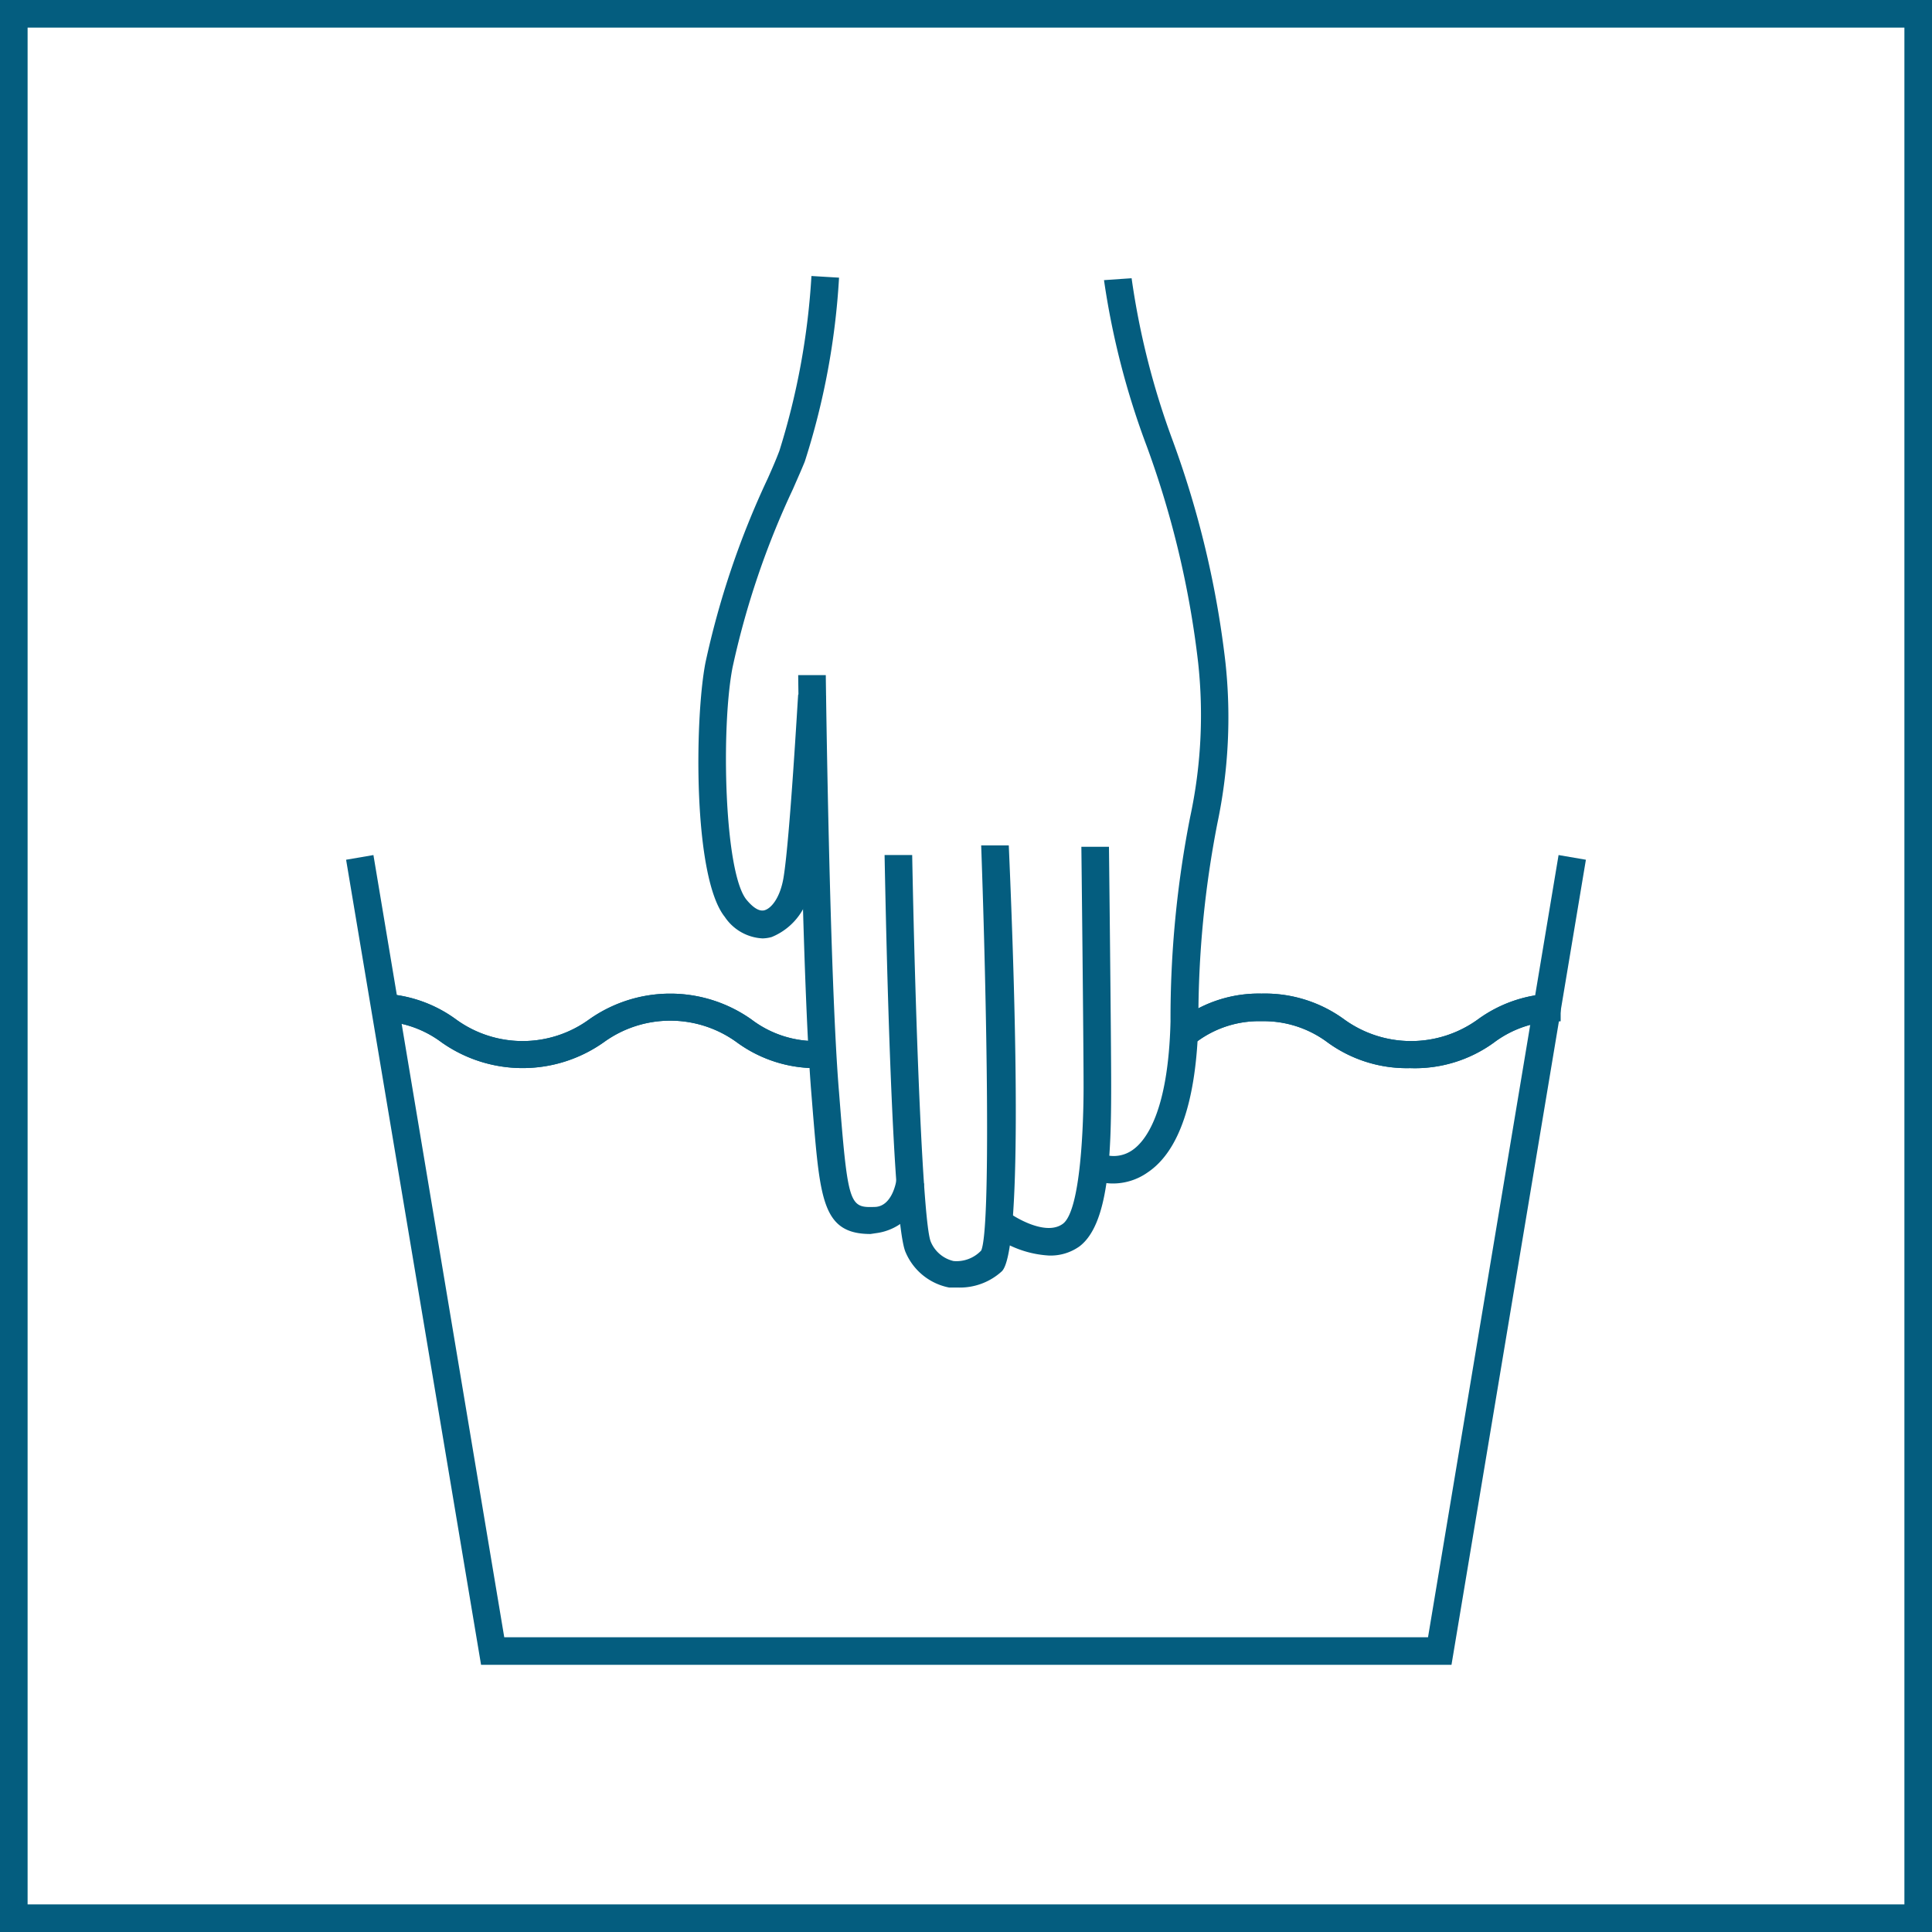
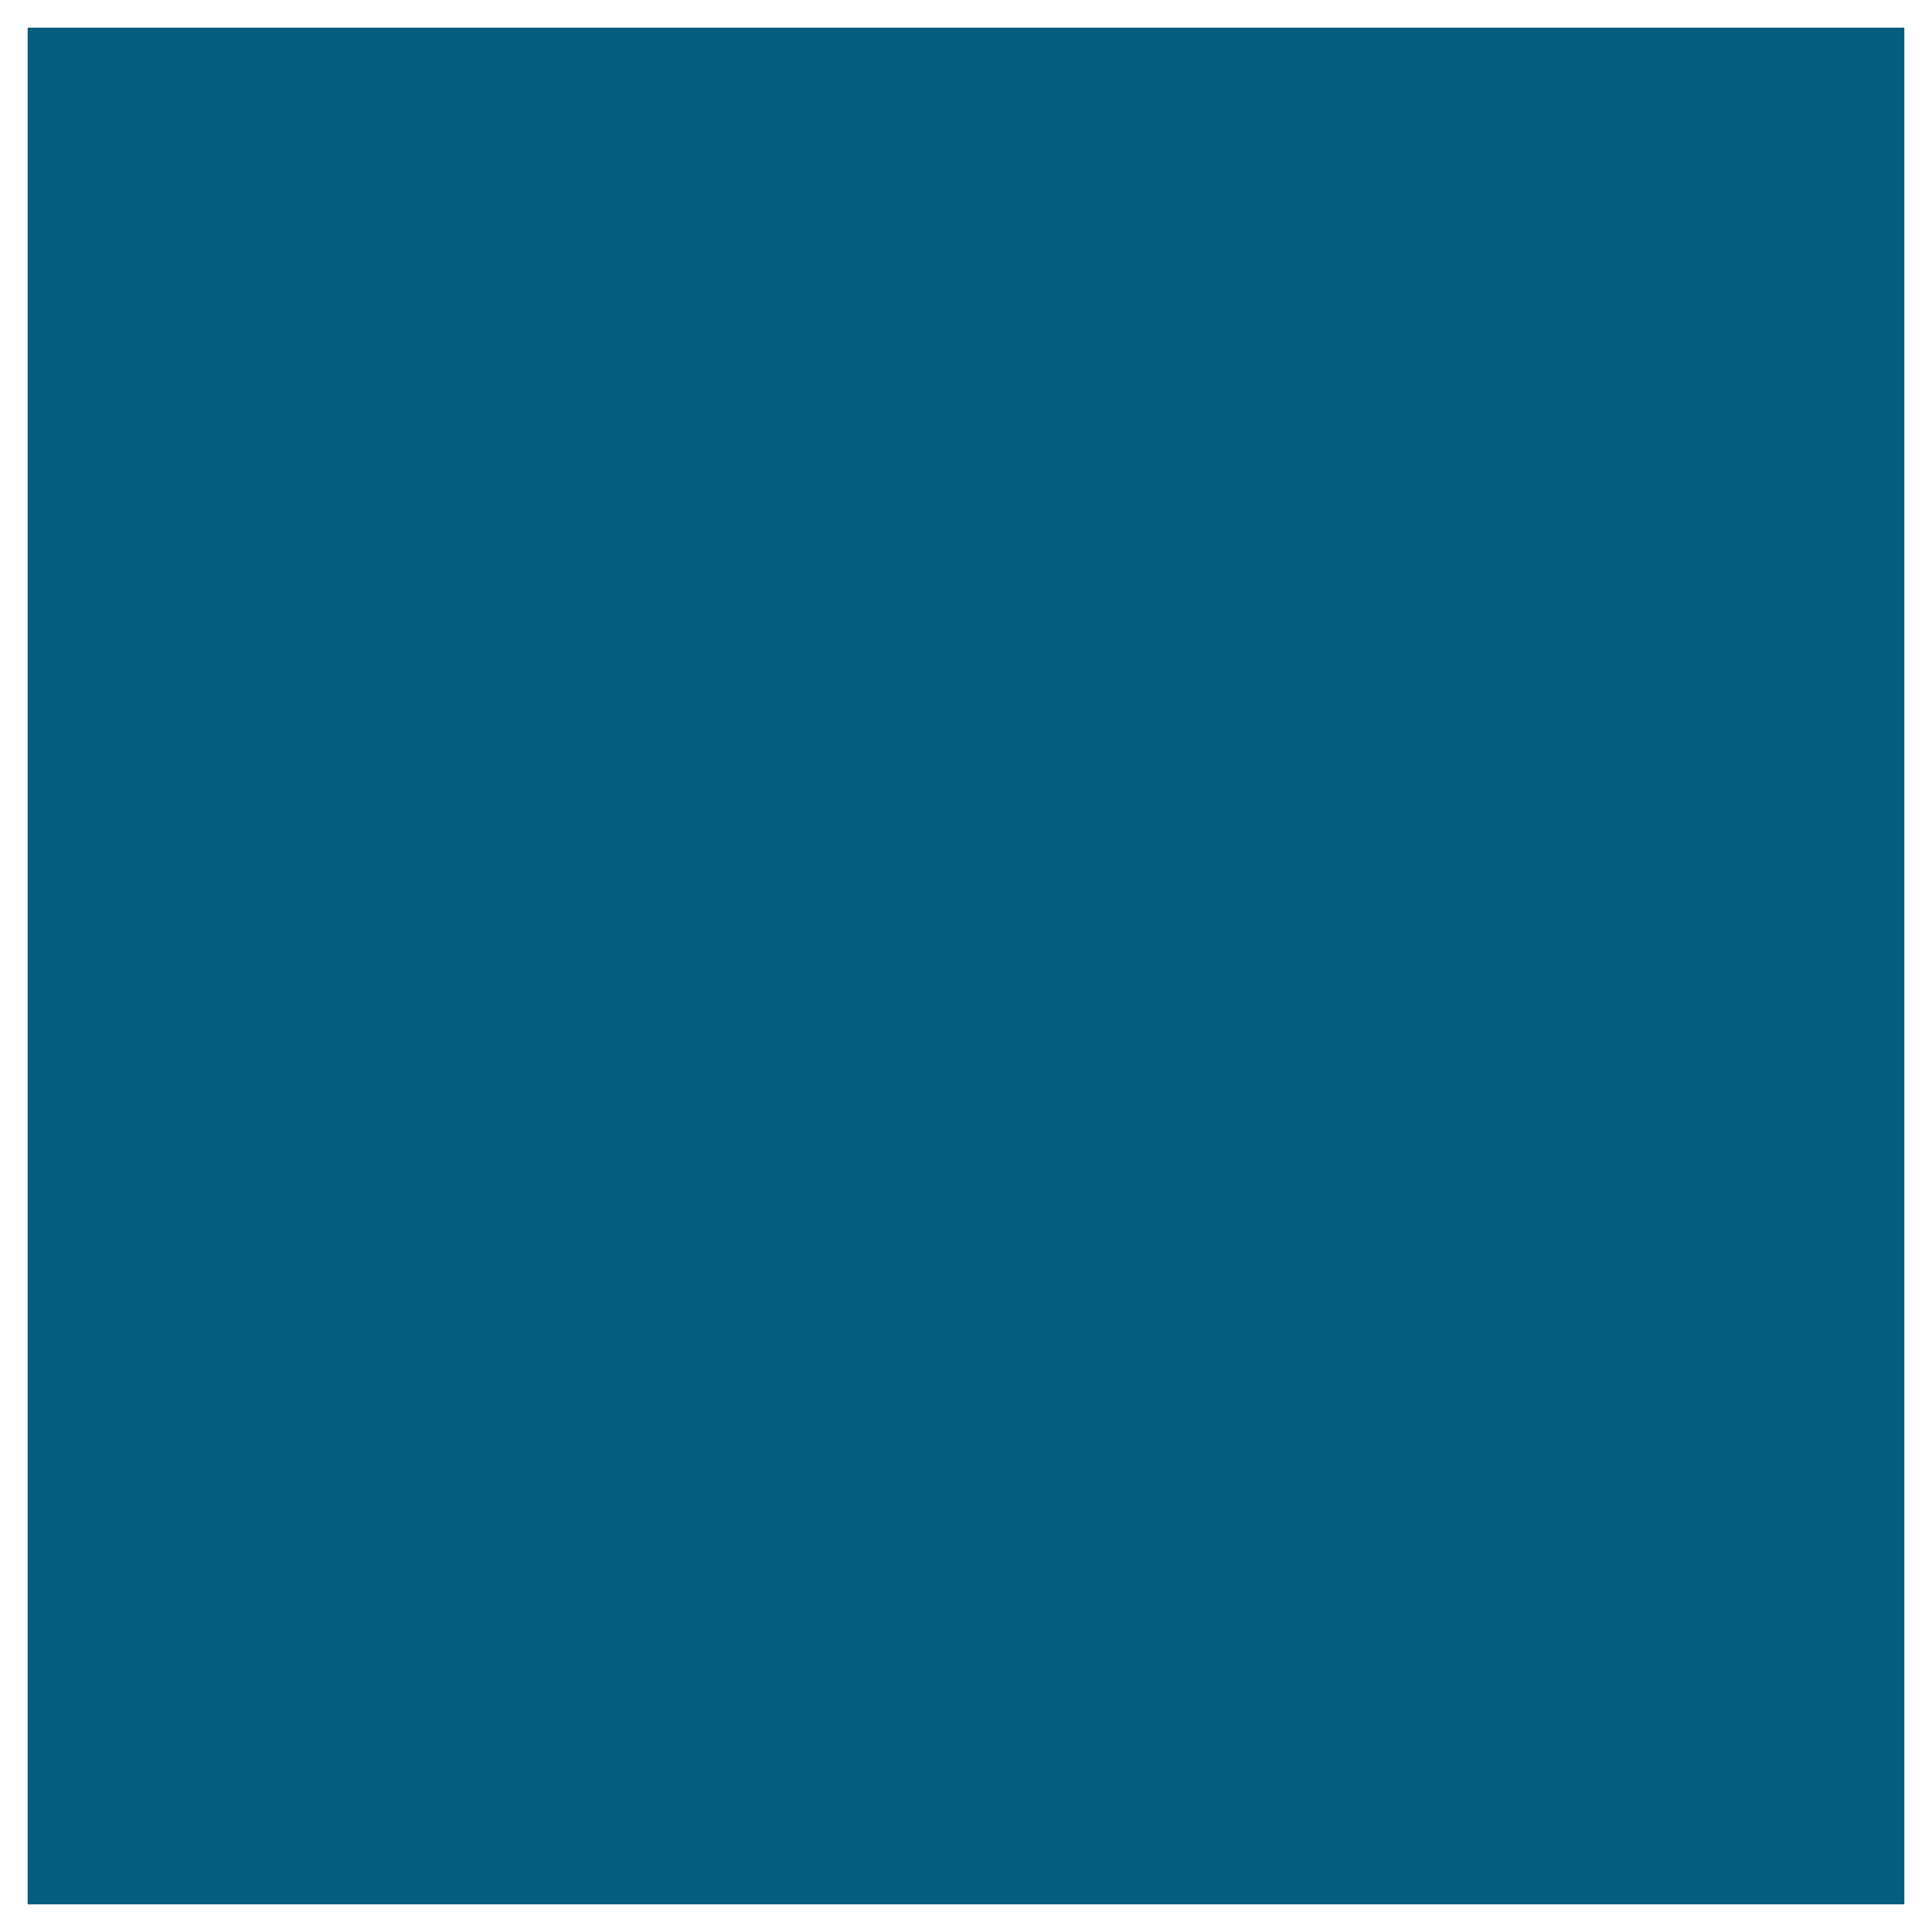
<svg xmlns="http://www.w3.org/2000/svg" id="Icon1" viewBox="0 0 70 70" width="70" height="70">
  <defs>
    <style>.cls-1{fill:#045d7f;}</style>
  </defs>
  <title>icons</title>
  <g id="staubfilter">
    <path class="cls-1" d="M29.64,38.7a4.84,4.84,0,0,1-2.95-.94,4.1,4.1,0,0,0-4.81,0,5.09,5.09,0,0,1-5.89,0A3.84,3.84,0,0,0,13.58,37V36a4.84,4.84,0,0,1,2.95.94,4.1,4.1,0,0,0,4.81,0,5.09,5.09,0,0,1,5.89,0,3.84,3.84,0,0,0,2.41.78Z" />
    <path class="cls-1" d="M29.64,38.7a4.84,4.84,0,0,1-2.95-.94,4.1,4.1,0,0,0-4.81,0,5.09,5.09,0,0,1-5.89,0A3.84,3.84,0,0,0,13.58,37V36a4.84,4.84,0,0,1,2.95.94,4.1,4.1,0,0,0,4.81,0,5.09,5.09,0,0,1,5.89,0,3.84,3.84,0,0,0,2.41.78Z" />
    <path class="cls-1" d="M51.09,38.7a4.87,4.87,0,0,1-3-.94A3.86,3.86,0,0,0,45.71,37a3.77,3.77,0,0,0-2.33.73l-.54-.84A4.74,4.74,0,0,1,45.71,36a4.87,4.87,0,0,1,3,.94,4.13,4.13,0,0,0,4.83,0,4.87,4.87,0,0,1,3-.94v1a3.86,3.86,0,0,0-2.42.78A4.87,4.87,0,0,1,51.09,38.7Z" />
    <polygon class="cls-1" points="52.59 60.32 17.43 60.32 12.54 31.15 13.53 30.98 18.27 59.32 51.74 59.32 56.47 30.98 57.46 31.15 52.59 60.32" />
-     <path class="cls-1" d="M51.09,38.7a4.87,4.87,0,0,1-3-.94A3.86,3.86,0,0,0,45.71,37a3.77,3.77,0,0,0-2.33.73l-.54-.84A4.74,4.74,0,0,1,45.71,36a4.87,4.87,0,0,1,3,.94,4.13,4.13,0,0,0,4.83,0,4.87,4.87,0,0,1,3-.94v1a3.86,3.86,0,0,0-2.42.78A4.87,4.87,0,0,1,51.09,38.7Z" />
    <path class="cls-1" d="M27.63,34a1.75,1.75,0,0,1-1.37-.78c-1.16-1.45-1.09-7.21-.7-9.21a31,31,0,0,1,2.26-6.68c.16-.36.3-.68.42-1A26.26,26.26,0,0,0,29.4,10l1,.06a26.73,26.73,0,0,1-1.24,6.66c-.12.3-.27.63-.43,1a30.23,30.23,0,0,0-2.19,6.47c-.42,2.18-.3,7.39.5,8.4.14.17.41.46.66.39s.57-.46.69-1.19c.23-1.4.52-6.58.53-6.63l1,.05c0,.22-.3,5.28-.54,6.74a2.29,2.29,0,0,1-1.42,2A1.31,1.31,0,0,1,27.63,34Z" />
    <path class="cls-1" d="M31.54,44.71c-1.72,0-1.82-1.22-2.08-4.31l-.06-.75c-.34-4.07-.48-15.08-.48-15.19h1c0,.11.14,11.08.48,15.12l.06.76c.27,3.32.37,3.42,1.22,3.39.65,0,.8-.94.8-1l1,.15a2,2,0,0,1-1.74,1.8Z" />
    <path class="cls-1" d="M34.71,46.65l-.32,0a2.16,2.16,0,0,1-1.57-1.26c-.49-1-.71-11.28-.77-14.41l1,0c.12,6.27.39,13.3.67,14a1.18,1.18,0,0,0,.83.71,1.23,1.23,0,0,0,1-.38c.36-.78.2-9.06,0-14.68l1,0c.29,6.64.47,14.71-.25,15.43A2.25,2.25,0,0,1,34.71,46.65Z" />
    <path class="cls-1" d="M38,45.49a3.79,3.79,0,0,1-1.92-.66l.58-.82s1.2.81,1.85.33.75-3.63.75-4.94c0-1.74-.08-8.72-.08-8.72h1s.08,7,.08,8.68c0,2.52-.09,5-1.15,5.8A1.8,1.8,0,0,1,38,45.49Z" />
    <path class="cls-1" d="M40.35,42.88a2,2,0,0,1-.68-.11l.36-.93a1.18,1.18,0,0,0,1-.17c.48-.33,1.3-1.38,1.38-4.66a37.8,37.8,0,0,1,.71-7.4A17.59,17.59,0,0,0,43.41,24a34.08,34.08,0,0,0-1.86-7.83A28.78,28.78,0,0,1,40,10.15l1-.07a28.21,28.21,0,0,0,1.47,5.83A34.83,34.83,0,0,1,44.4,24a18.62,18.62,0,0,1-.29,5.82A36.94,36.94,0,0,0,43.42,37c-.07,2.87-.69,4.71-1.84,5.48A2.18,2.18,0,0,1,40.35,42.88Z" />
-     <path id="Frame" class="cls-1" d="M69,1V69H1V1H69m1-1H0V70H70V0Z" />
+     <path id="Frame" class="cls-1" d="M69,1V69H1V1H69m1-1H0H70V0Z" />
  </g>
</svg>